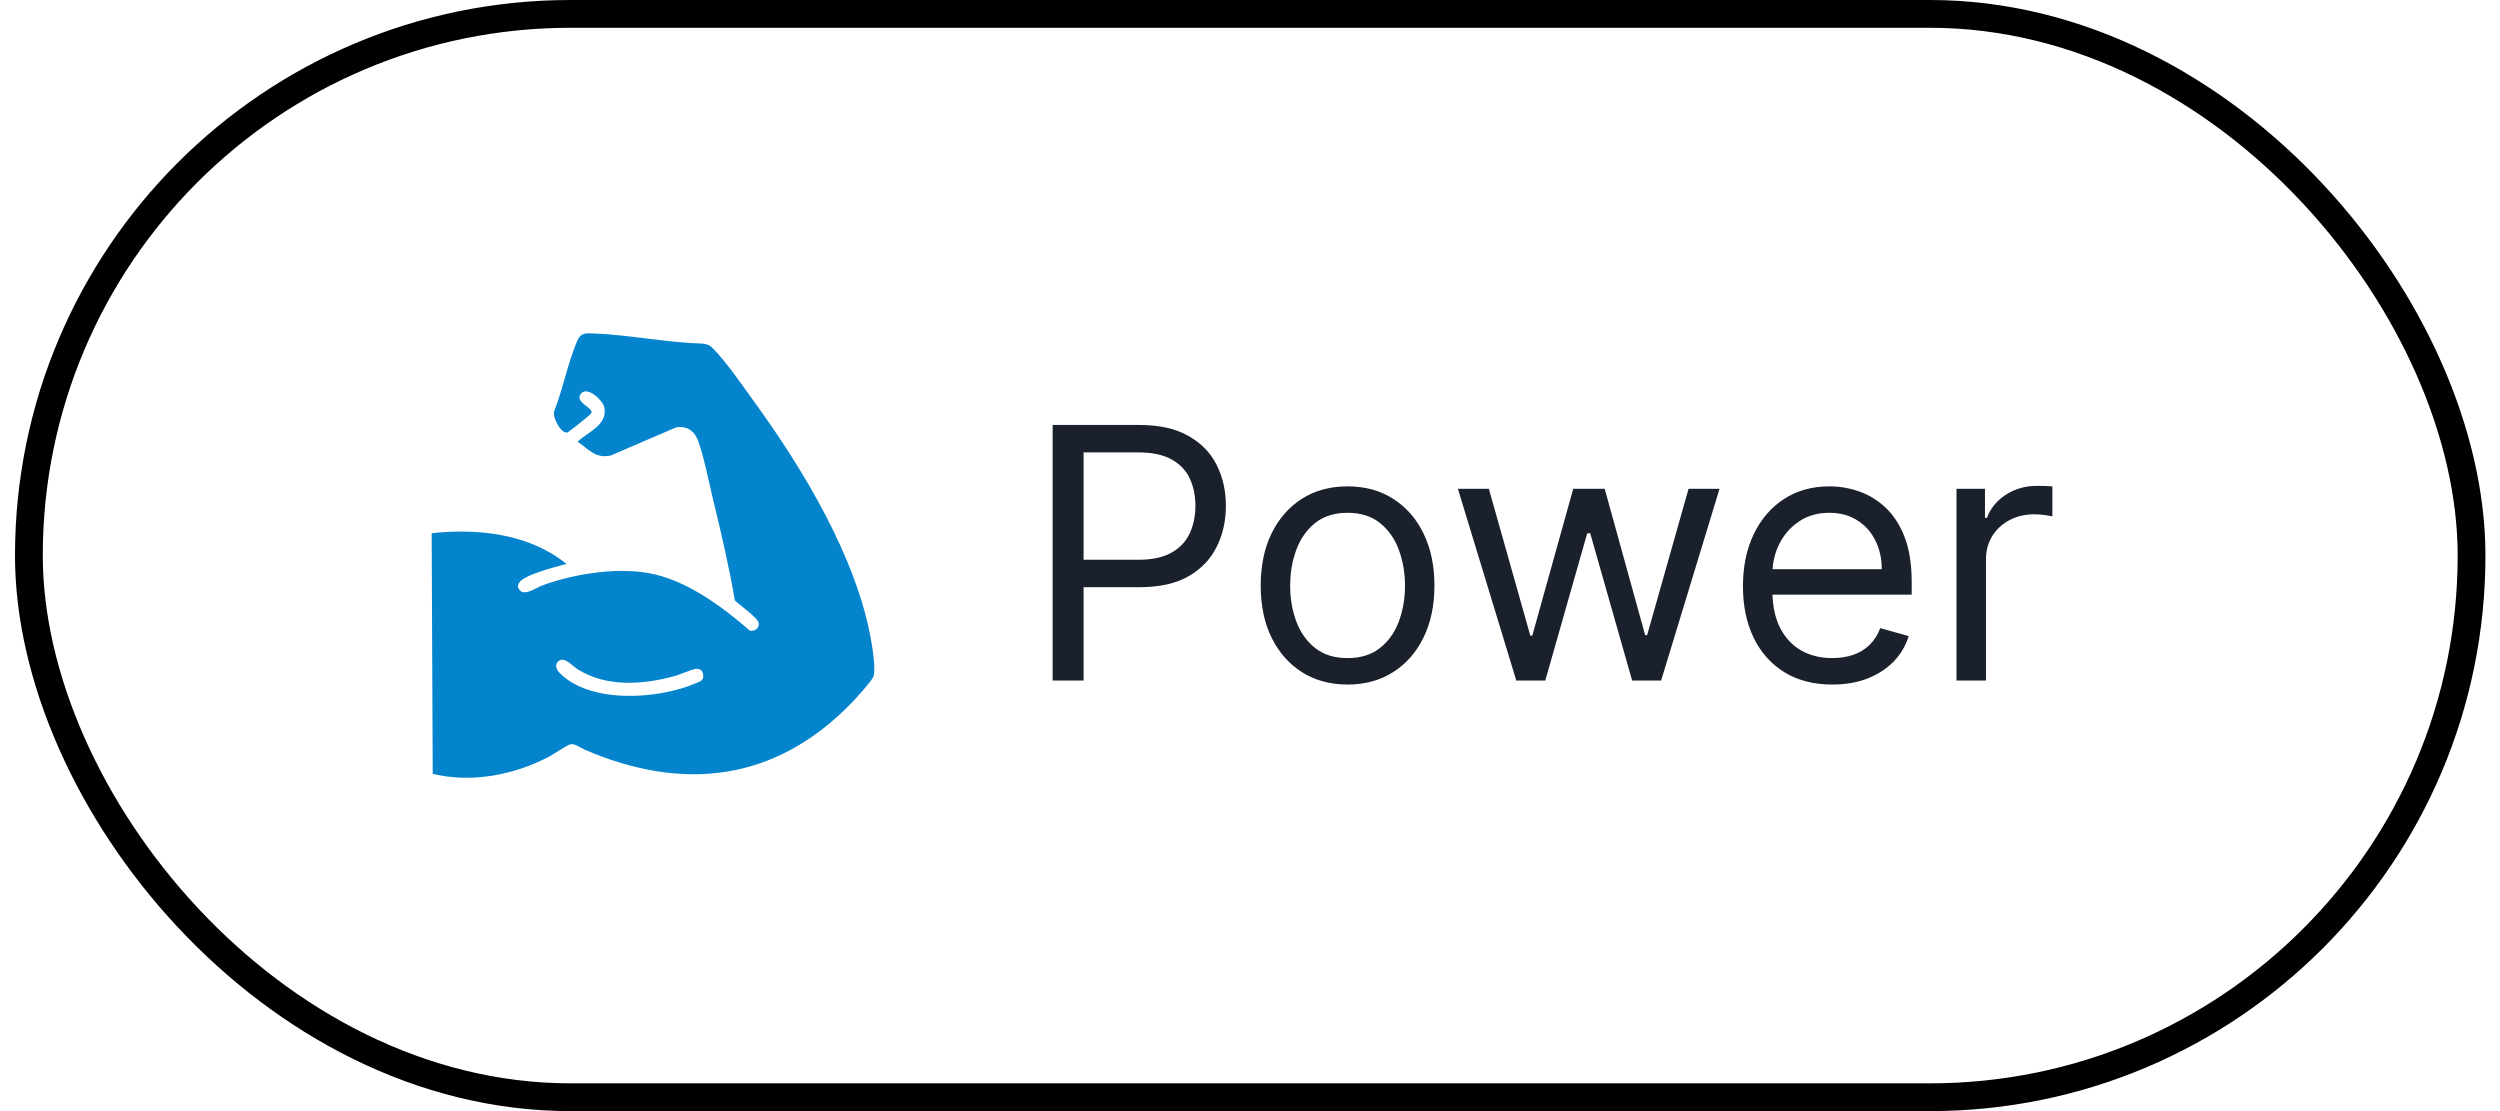
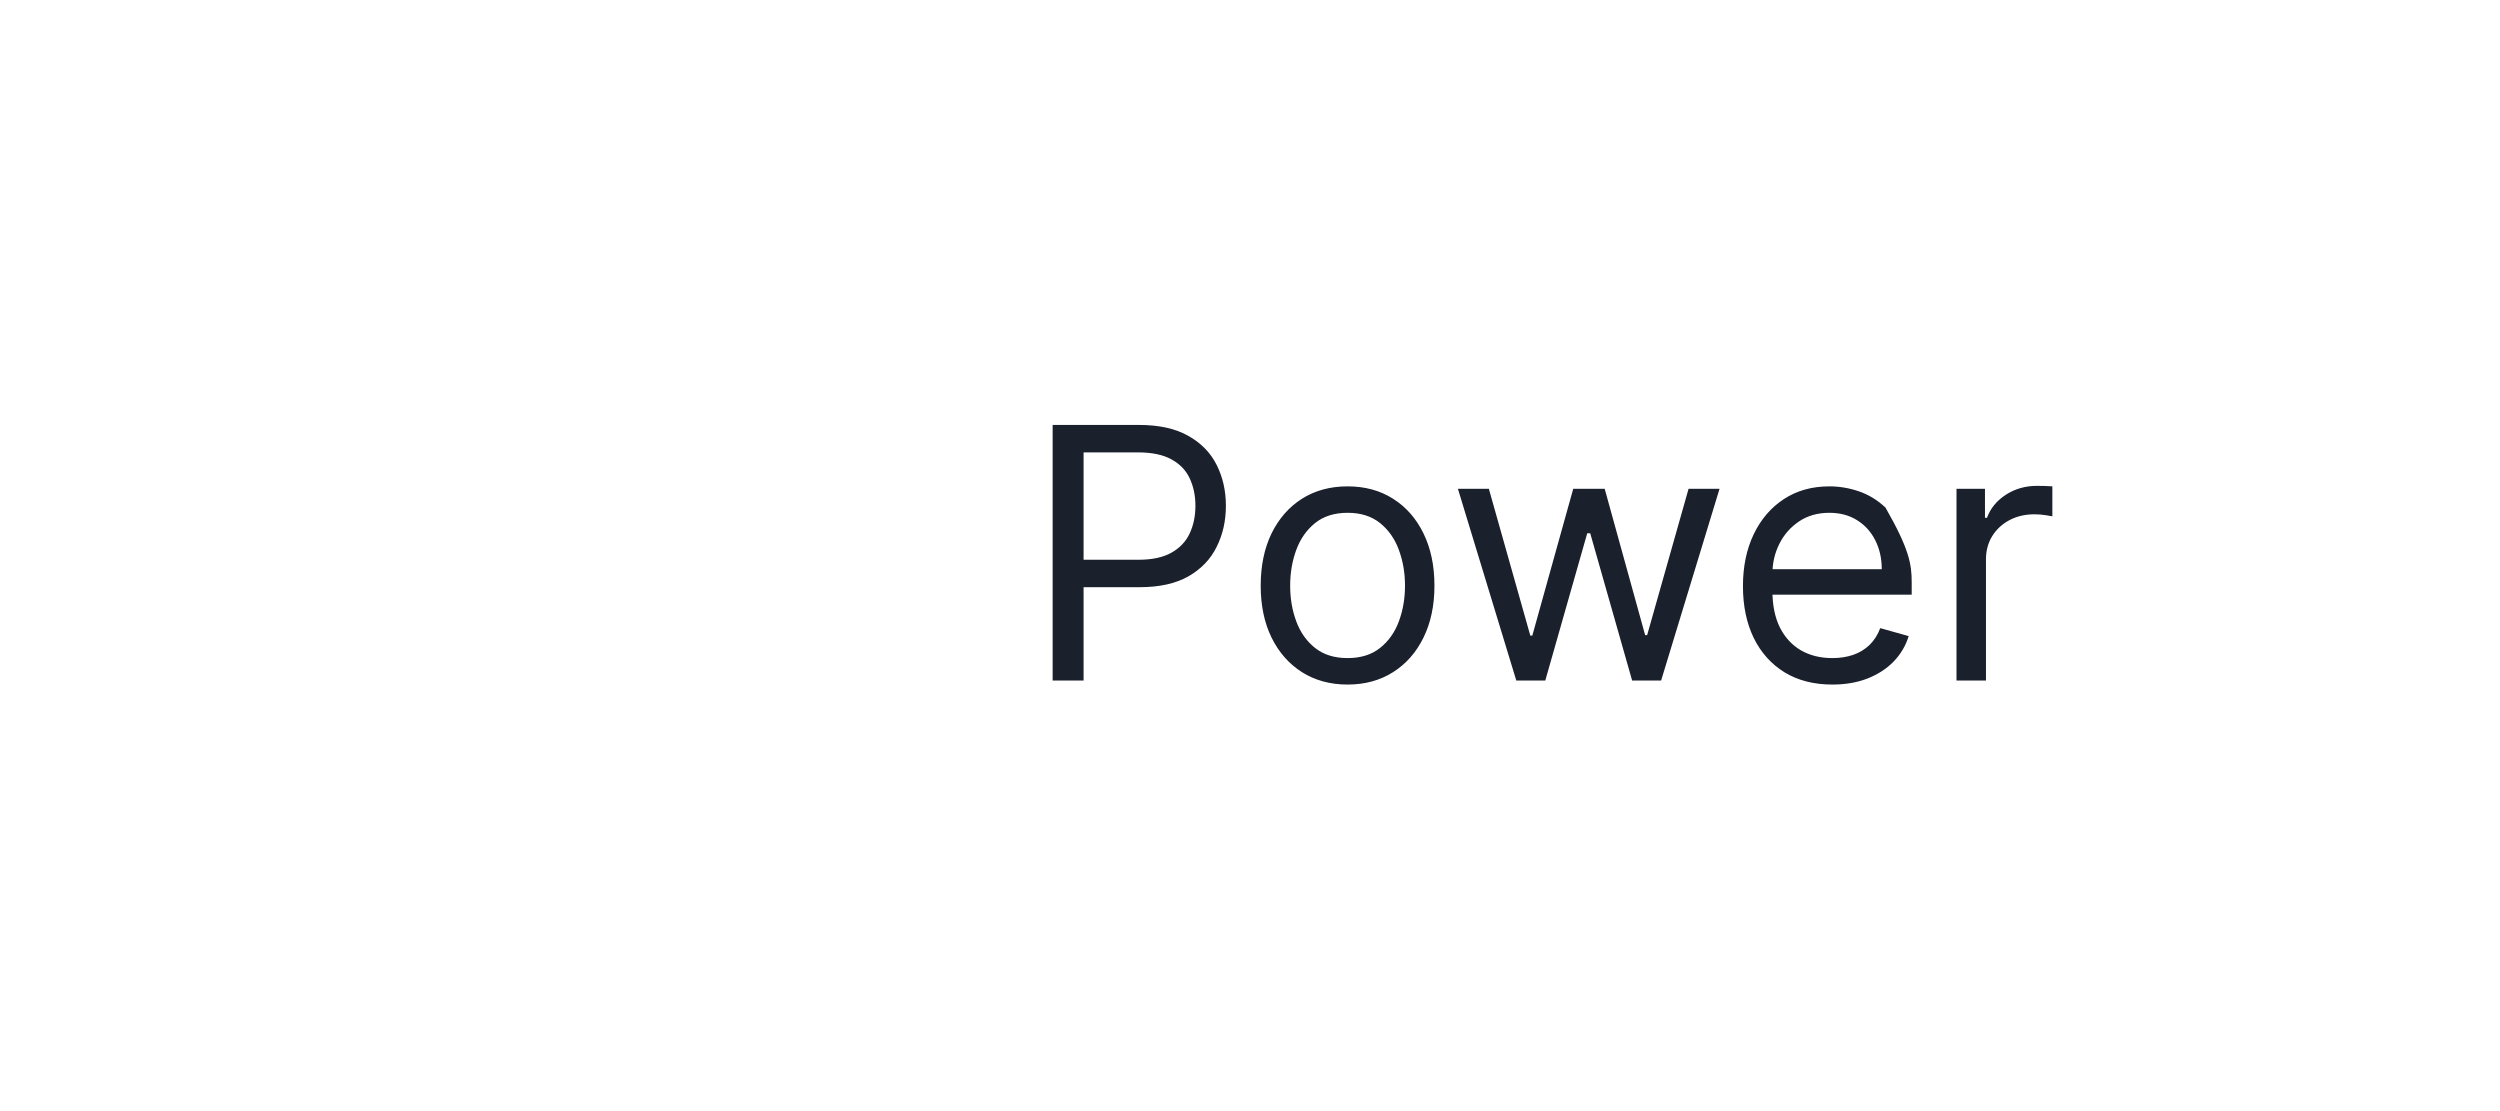
<svg xmlns="http://www.w3.org/2000/svg" width="90" height="40" viewBox="0 0 90 40" fill="none">
-   <rect x="1.04" y="0.5" width="87.936" height="39" rx="19.5" stroke="black" />
  <g clip-path="url(#clip0_6182_4607)">
-     <path d="M30.62 25.341C27.896 28.129 24.596 28.51 21.072 26.998C20.927 26.936 20.726 26.787 20.576 26.788C20.445 26.789 19.947 27.144 19.779 27.232C18.519 27.897 16.98 28.201 15.578 27.858L15.54 19.196C17.208 19.012 19.054 19.216 20.392 20.3C20.071 20.393 19.737 20.47 19.423 20.586C19.186 20.673 18.413 20.912 18.718 21.255C18.898 21.456 19.299 21.158 19.514 21.078C20.693 20.643 22.348 20.386 23.578 20.678C24.808 20.97 26.01 21.843 26.983 22.695C27.152 22.759 27.346 22.608 27.314 22.433C27.277 22.23 26.617 21.78 26.455 21.615C26.249 20.422 25.977 19.24 25.69 18.064C25.527 17.395 25.359 16.503 25.135 15.875C25.007 15.516 24.723 15.315 24.332 15.389L21.993 16.395C21.454 16.526 21.188 16.176 20.795 15.899C21.177 15.539 21.875 15.306 21.757 14.669C21.712 14.424 21.16 13.9 20.928 14.159C20.659 14.457 21.297 14.661 21.298 14.829C21.3 14.858 21.279 14.875 21.265 14.897C21.227 14.955 20.479 15.554 20.427 15.568C20.201 15.633 19.833 14.965 19.973 14.743C20.271 13.97 20.445 13.074 20.76 12.318C20.886 12.016 20.989 11.992 21.312 12.002C22.614 12.045 23.982 12.333 25.294 12.37C25.486 12.398 25.544 12.418 25.678 12.555C26.168 13.053 26.756 13.918 27.179 14.501C28.922 16.904 30.837 20.083 31.357 23.038C31.409 23.331 31.542 24.128 31.437 24.369C31.361 24.546 30.785 25.172 30.62 25.342V25.341ZM20.216 23.753C19.985 23.8 19.973 24.041 20.123 24.2C21.209 25.348 23.679 25.18 25.018 24.608C25.211 24.526 25.365 24.504 25.304 24.239C25.277 24.122 25.176 24.073 25.061 24.079C24.928 24.085 24.487 24.282 24.308 24.332C23.171 24.651 21.836 24.75 20.797 24.095C20.639 23.996 20.387 23.717 20.216 23.753H20.216Z" fill="#0484CD" />
-   </g>
-   <path d="M37.895 24.5V15.298H41.004C41.726 15.298 42.316 15.428 42.775 15.689C43.236 15.946 43.578 16.295 43.799 16.736C44.021 17.176 44.132 17.667 44.132 18.209C44.132 18.752 44.021 19.244 43.799 19.688C43.581 20.131 43.242 20.485 42.784 20.748C42.325 21.009 41.738 21.139 41.022 21.139H38.794V20.151H40.986C41.481 20.151 41.878 20.065 42.177 19.894C42.477 19.724 42.694 19.493 42.829 19.202C42.966 18.909 43.035 18.578 43.035 18.209C43.035 17.841 42.966 17.512 42.829 17.221C42.694 16.93 42.475 16.703 42.173 16.538C41.87 16.37 41.469 16.286 40.968 16.286H39.009V24.5H37.895ZM48.513 24.644C47.89 24.644 47.343 24.495 46.873 24.199C46.405 23.902 46.04 23.488 45.776 22.954C45.516 22.421 45.385 21.798 45.385 21.085C45.385 20.366 45.516 19.739 45.776 19.202C46.04 18.666 46.405 18.25 46.873 17.953C47.343 17.657 47.89 17.509 48.513 17.509C49.136 17.509 49.681 17.657 50.148 17.953C50.618 18.25 50.984 18.666 51.245 19.202C51.508 19.739 51.64 20.366 51.64 21.085C51.64 21.798 51.508 22.421 51.245 22.954C50.984 23.488 50.618 23.902 50.148 24.199C49.681 24.495 49.136 24.644 48.513 24.644ZM48.513 23.691C48.986 23.691 49.375 23.57 49.681 23.327C49.986 23.085 50.213 22.766 50.359 22.37C50.506 21.975 50.58 21.546 50.58 21.085C50.58 20.624 50.506 20.194 50.359 19.796C50.213 19.397 49.986 19.075 49.681 18.829C49.375 18.584 48.986 18.461 48.513 18.461C48.039 18.461 47.65 18.584 47.344 18.829C47.039 19.075 46.813 19.397 46.666 19.796C46.519 20.194 46.446 20.624 46.446 21.085C46.446 21.546 46.519 21.975 46.666 22.37C46.813 22.766 47.039 23.085 47.344 23.327C47.65 23.57 48.039 23.691 48.513 23.691ZM54.587 24.5L52.485 17.598H53.599L55.091 22.882H55.163L56.636 17.598H57.769L59.225 22.864H59.297L60.788 17.598H61.903L59.8 24.5H58.757L57.248 19.198H57.14L55.63 24.5H54.587ZM65.963 24.644C65.298 24.644 64.725 24.497 64.242 24.203C63.763 23.907 63.393 23.494 63.133 22.963C62.875 22.43 62.746 21.81 62.746 21.103C62.746 20.396 62.875 19.773 63.133 19.234C63.393 18.692 63.756 18.269 64.22 17.967C64.687 17.661 65.233 17.509 65.856 17.509C66.215 17.509 66.57 17.568 66.92 17.688C67.271 17.808 67.59 18.003 67.877 18.272C68.165 18.539 68.394 18.892 68.565 19.333C68.736 19.773 68.821 20.315 68.821 20.959V21.409H63.501V20.492H67.743C67.743 20.103 67.665 19.755 67.509 19.45C67.356 19.144 67.138 18.903 66.853 18.726C66.571 18.549 66.239 18.461 65.856 18.461C65.433 18.461 65.068 18.566 64.759 18.776C64.454 18.982 64.219 19.252 64.054 19.584C63.889 19.917 63.807 20.273 63.807 20.654V21.265C63.807 21.786 63.897 22.228 64.076 22.59C64.259 22.95 64.512 23.224 64.835 23.413C65.159 23.598 65.535 23.691 65.963 23.691C66.242 23.691 66.494 23.652 66.718 23.574C66.946 23.494 67.142 23.374 67.307 23.215C67.472 23.053 67.599 22.852 67.689 22.613L68.713 22.9C68.605 23.248 68.424 23.553 68.17 23.817C67.915 24.078 67.6 24.281 67.226 24.428C66.852 24.572 66.431 24.644 65.963 24.644ZM70.434 24.5V17.598H71.459V18.641H71.531C71.656 18.299 71.884 18.022 72.213 17.809C72.543 17.597 72.914 17.491 73.328 17.491C73.406 17.491 73.503 17.492 73.62 17.495C73.737 17.498 73.825 17.503 73.885 17.509V18.587C73.849 18.578 73.767 18.564 73.638 18.546C73.512 18.526 73.379 18.515 73.238 18.515C72.903 18.515 72.603 18.585 72.339 18.726C72.079 18.864 71.872 19.056 71.719 19.301C71.57 19.544 71.495 19.821 71.495 20.133V24.5H70.434Z" fill="#1A202C" />
+     </g>
+   <path d="M37.895 24.5V15.298H41.004C41.726 15.298 42.316 15.428 42.775 15.689C43.236 15.946 43.578 16.295 43.799 16.736C44.021 17.176 44.132 17.667 44.132 18.209C44.132 18.752 44.021 19.244 43.799 19.688C43.581 20.131 43.242 20.485 42.784 20.748C42.325 21.009 41.738 21.139 41.022 21.139H38.794V20.151H40.986C41.481 20.151 41.878 20.065 42.177 19.894C42.477 19.724 42.694 19.493 42.829 19.202C42.966 18.909 43.035 18.578 43.035 18.209C43.035 17.841 42.966 17.512 42.829 17.221C42.694 16.93 42.475 16.703 42.173 16.538C41.87 16.37 41.469 16.286 40.968 16.286H39.009V24.5H37.895ZM48.513 24.644C47.89 24.644 47.343 24.495 46.873 24.199C46.405 23.902 46.04 23.488 45.776 22.954C45.516 22.421 45.385 21.798 45.385 21.085C45.385 20.366 45.516 19.739 45.776 19.202C46.04 18.666 46.405 18.25 46.873 17.953C47.343 17.657 47.89 17.509 48.513 17.509C49.136 17.509 49.681 17.657 50.148 17.953C50.618 18.25 50.984 18.666 51.245 19.202C51.508 19.739 51.64 20.366 51.64 21.085C51.64 21.798 51.508 22.421 51.245 22.954C50.984 23.488 50.618 23.902 50.148 24.199C49.681 24.495 49.136 24.644 48.513 24.644ZM48.513 23.691C48.986 23.691 49.375 23.57 49.681 23.327C49.986 23.085 50.213 22.766 50.359 22.37C50.506 21.975 50.58 21.546 50.58 21.085C50.58 20.624 50.506 20.194 50.359 19.796C50.213 19.397 49.986 19.075 49.681 18.829C49.375 18.584 48.986 18.461 48.513 18.461C48.039 18.461 47.65 18.584 47.344 18.829C47.039 19.075 46.813 19.397 46.666 19.796C46.519 20.194 46.446 20.624 46.446 21.085C46.446 21.546 46.519 21.975 46.666 22.37C46.813 22.766 47.039 23.085 47.344 23.327C47.65 23.57 48.039 23.691 48.513 23.691ZM54.587 24.5L52.485 17.598H53.599L55.091 22.882H55.163L56.636 17.598H57.769L59.225 22.864H59.297L60.788 17.598H61.903L59.8 24.5H58.757L57.248 19.198H57.14L55.63 24.5H54.587ZM65.963 24.644C65.298 24.644 64.725 24.497 64.242 24.203C63.763 23.907 63.393 23.494 63.133 22.963C62.875 22.43 62.746 21.81 62.746 21.103C62.746 20.396 62.875 19.773 63.133 19.234C63.393 18.692 63.756 18.269 64.22 17.967C64.687 17.661 65.233 17.509 65.856 17.509C66.215 17.509 66.57 17.568 66.92 17.688C67.271 17.808 67.59 18.003 67.877 18.272C68.736 19.773 68.821 20.315 68.821 20.959V21.409H63.501V20.492H67.743C67.743 20.103 67.665 19.755 67.509 19.45C67.356 19.144 67.138 18.903 66.853 18.726C66.571 18.549 66.239 18.461 65.856 18.461C65.433 18.461 65.068 18.566 64.759 18.776C64.454 18.982 64.219 19.252 64.054 19.584C63.889 19.917 63.807 20.273 63.807 20.654V21.265C63.807 21.786 63.897 22.228 64.076 22.59C64.259 22.95 64.512 23.224 64.835 23.413C65.159 23.598 65.535 23.691 65.963 23.691C66.242 23.691 66.494 23.652 66.718 23.574C66.946 23.494 67.142 23.374 67.307 23.215C67.472 23.053 67.599 22.852 67.689 22.613L68.713 22.9C68.605 23.248 68.424 23.553 68.17 23.817C67.915 24.078 67.6 24.281 67.226 24.428C66.852 24.572 66.431 24.644 65.963 24.644ZM70.434 24.5V17.598H71.459V18.641H71.531C71.656 18.299 71.884 18.022 72.213 17.809C72.543 17.597 72.914 17.491 73.328 17.491C73.406 17.491 73.503 17.492 73.62 17.495C73.737 17.498 73.825 17.503 73.885 17.509V18.587C73.849 18.578 73.767 18.564 73.638 18.546C73.512 18.526 73.379 18.515 73.238 18.515C72.903 18.515 72.603 18.585 72.339 18.726C72.079 18.864 71.872 19.056 71.719 19.301C71.57 19.544 71.495 19.821 71.495 20.133V24.5H70.434Z" fill="#1A202C" />
  <defs>
    <clipPath id="clip0_6182_4607">
-       <rect width="15.936" height="16" fill="white" transform="translate(15.54 12)" />
-     </clipPath>
+       </clipPath>
  </defs>
</svg>